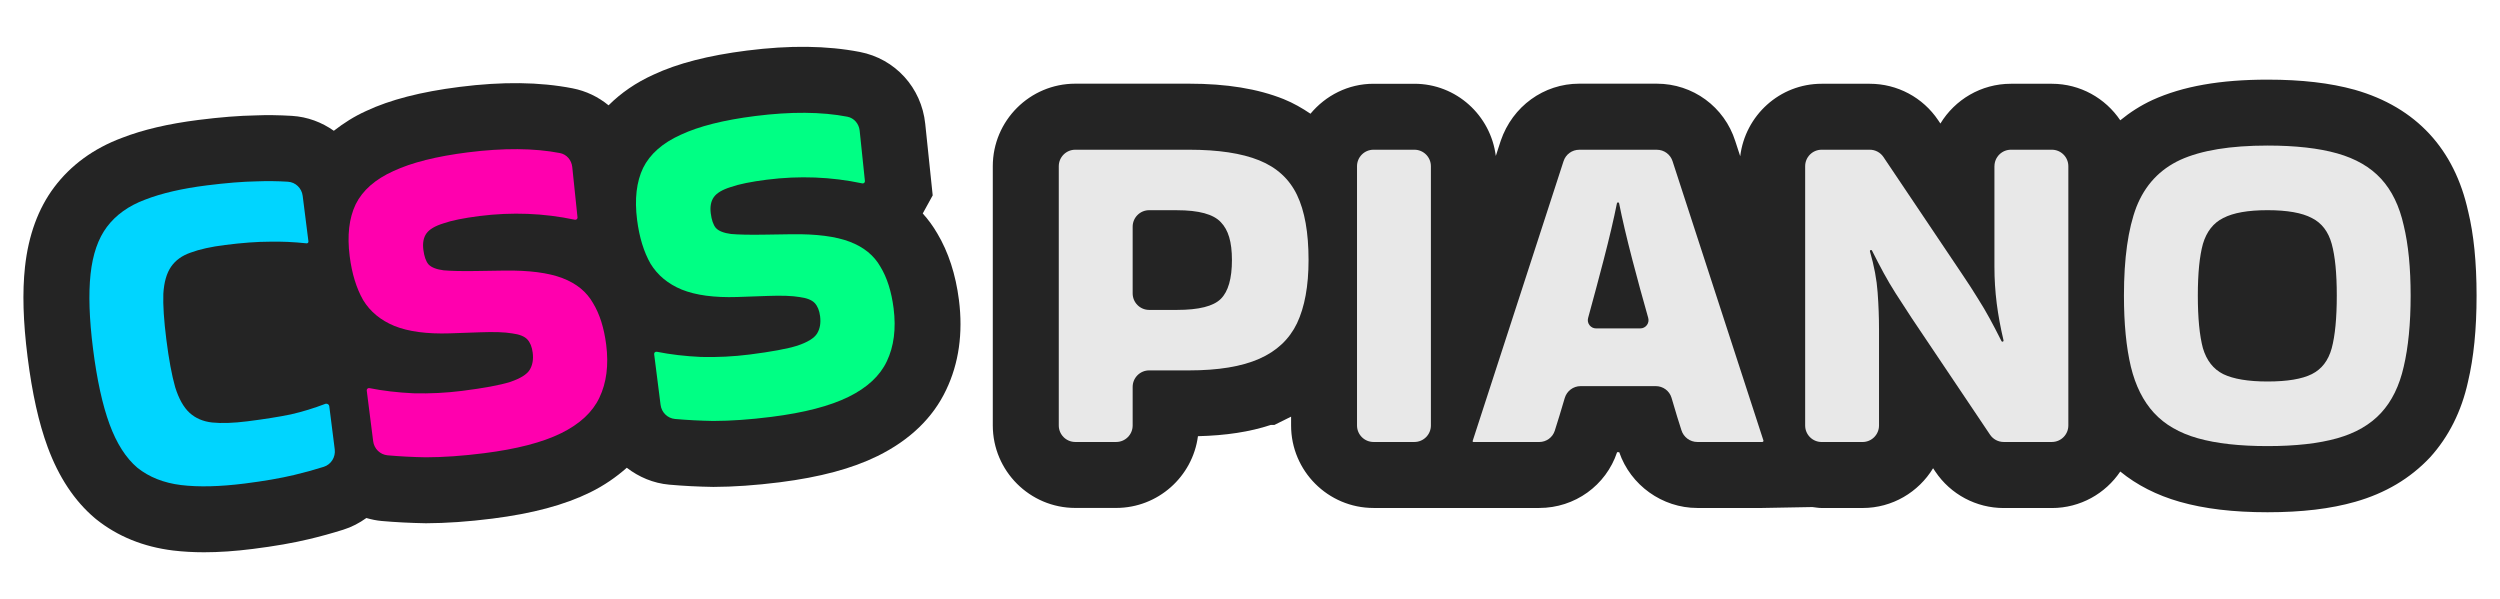
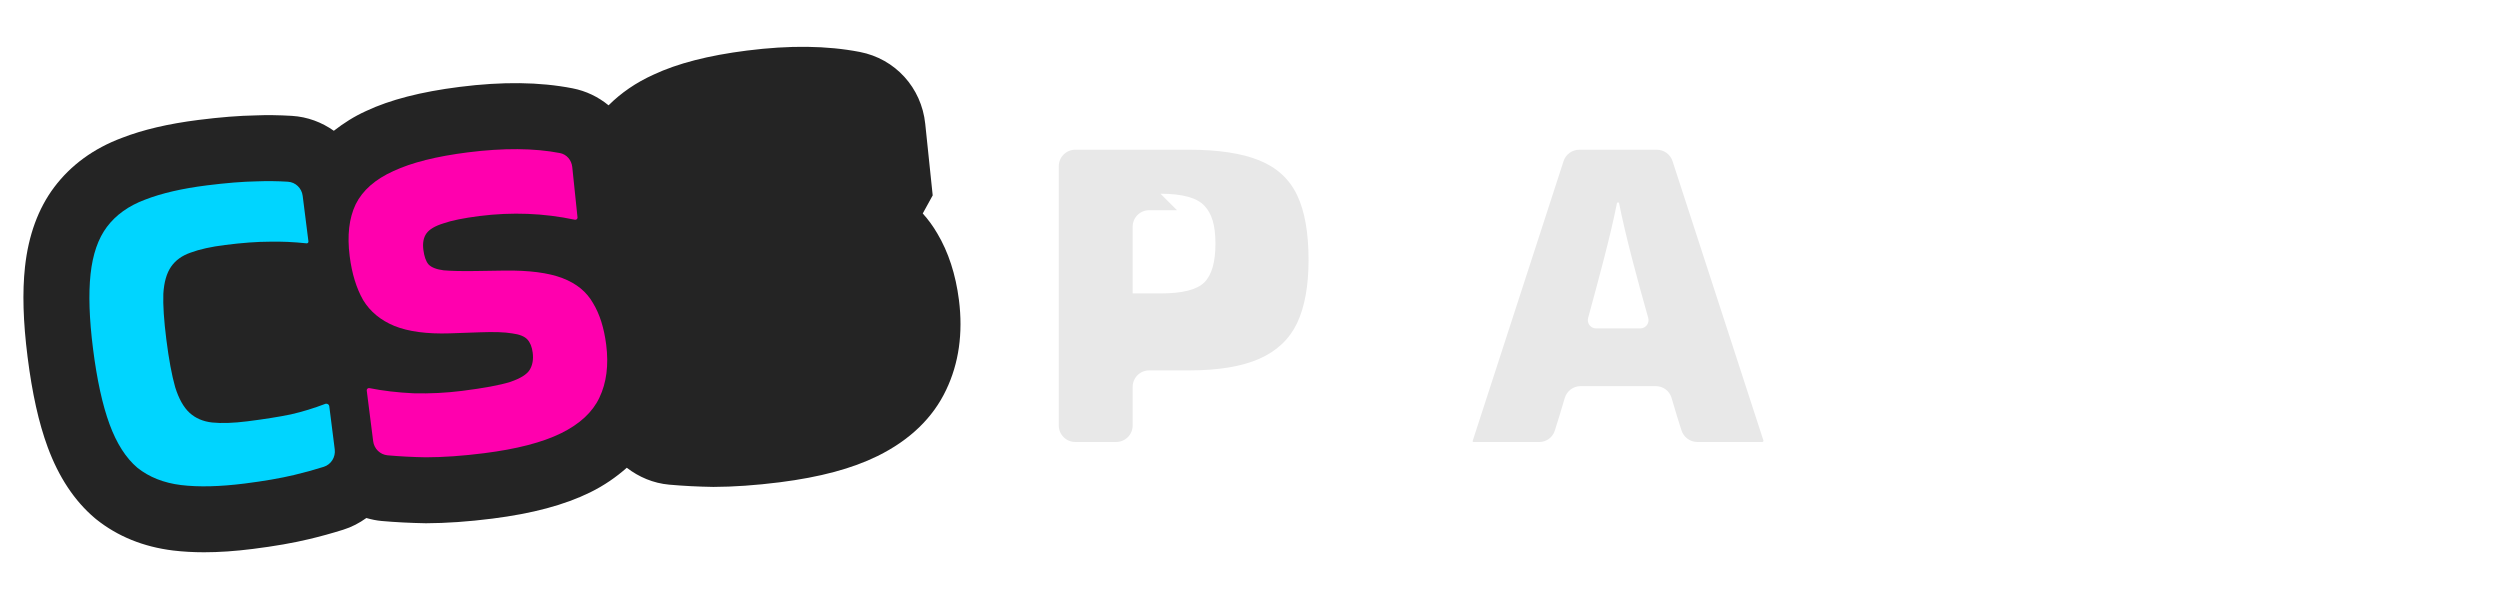
<svg xmlns="http://www.w3.org/2000/svg" id="Layer_1" data-name="Layer 1" viewBox="0 0 794.5 190.41">
  <defs>
    <style>
      .cls-1 {
        fill: #242424;
      }

      .cls-1, .cls-2, .cls-3, .cls-4, .cls-5 {
        stroke-width: 0px;
      }

      .cls-2 {
        fill: #e8e8e8;
      }

      .cls-3 {
        fill: #ff00ae;
      }

      .cls-4 {
        fill: #00d5ff;
      }

      .cls-5 {
        fill: #00ff84;
      }
    </style>
  </defs>
  <g>
-     <path class="cls-1" d="m784.38,67.2c-2.15-9.85-6.27-18.12-12.25-24.59-6.07-6.57-14.02-11.29-23.79-14.08-7.84-2.17-16.91-3.22-27.73-3.22-15,0-26.91,2.09-36.53,6.46-3.75,1.73-7.16,3.92-10.26,6.46-4.71-6.99-12.7-11.61-21.75-11.61h-13c-9.49,0-17.81,5.07-22.41,12.64l-.69-1.03c-4.87-7.27-13.01-11.61-21.76-11.61h-15.29c-13.36,0-24.29,10.09-25.88,23.03l-1.56-4.78c-3.46-10.93-13.49-18.28-24.96-18.28h-24.66c-11.2,0-21.17,7.16-24.92,18.13l-1.57,4.84c-1.63-12.89-12.54-22.94-25.87-22.94h-13c-8.08,0-15.22,3.75-20.03,9.52-2.63-1.78-5.43-3.39-8.51-4.64-8.26-3.3-18.11-4.91-30.1-4.91h-36.13c-14.46,0-26.22,11.76-26.22,26.22v82.39c0,14.45,11.76,26.22,26.22,26.22h12.98c13.3,0,24.32-9.95,26-22.8,8.87-.21,16.5-1.38,23.13-3.57h1.15s3.77-1.87,3.77-1.87c.52-.23,1.03-.52,1.55-.77v2.81c0,14.45,11.75,26.21,26.2,26.21h13s.04,0,.05,0h39.61c11.31,0,21.22-7.14,24.75-17.73h.67c3.6,10.49,13.66,17.73,24.81,17.73h20.64l15.94-.29c.98.11,1.94.3,2.96.3h12.99c9.49,0,17.81-5.07,22.41-12.64l.7,1.05c4.87,7.26,13.01,11.6,21.75,11.6h15.3c9.04,0,17.03-4.61,21.74-11.6,5.27,4.3,11.59,7.53,18.88,9.61,7.83,2.23,16.96,3.33,27.91,3.33s20.07-1.09,27.91-3.33c9.5-2.71,17.4-7.37,23.74-14.11,5.93-6.52,10.01-14.7,12.05-23.98,1.85-7.81,2.74-16.77,2.74-27.42s-.9-19.45-2.66-26.72Z" />
    <path class="cls-1" d="m297.86,74.17c-1.31-2.27-2.86-4.39-4.61-6.33l3.16-5.75-2.37-22.74c-1.19-11.5-9.54-20.67-20.79-22.84-10.48-2.02-22.22-2.17-35.88-.44-12.29,1.55-22.07,4.09-29.63,7.63-5.68,2.56-10.4,5.85-14.34,9.77-3.24-2.66-7.13-4.57-11.48-5.41-10.47-2.03-22.21-2.17-35.89-.44-12.3,1.55-22.08,4.09-29.62,7.63-3.89,1.75-7.24,3.92-10.32,6.31-3.83-2.71-8.38-4.44-13.33-4.74-4.03-.24-8.04-.3-11.43-.15-5.33.09-11.29.57-18.22,1.44-9.65,1.22-17.72,3.12-24.4,5.72-8.96,3.35-16.18,8.62-21.48,15.66-5.07,6.74-8.19,15.27-9.29,25.34-.87,8.01-.6,17.36.82,28.6,1.46,11.59,3.55,20.95,6.38,28.64,3.51,9.53,8.54,17.12,14.96,22.56l.48.4c6.78,5.42,14.98,8.76,24.44,9.92,3.11.37,6.37.56,9.83.56,4.76,0,9.89-.35,15.49-1.06,6.94-.87,12.84-1.9,17.99-3.14,3.52-.84,7.16-1.84,10.75-2.97,2.71-.84,5.15-2.14,7.35-3.72,1.58.46,3.19.8,4.87.95,4.42.39,9.02.63,14.07.72,6.39-.02,13.48-.51,21.05-1.47,12.81-1.62,22.98-4.34,31.12-8.34,4.48-2.2,8.3-4.87,11.65-7.83,3.83,2.95,8.43,4.92,13.46,5.37,4.5.4,9.11.64,14.06.72,6.37-.02,13.46-.51,21.06-1.47,12.83-1.63,23-4.35,31.1-8.34,10.28-5.06,17.65-12.18,21.83-21.06,4.01-8.39,5.38-17.99,4.05-28.52-1.03-8.13-3.35-15.27-6.91-21.22Z" />
  </g>
-   <path class="cls-2" d="m674.99,93.95c0-11.84,1.32-21.23,3.96-28.17,2.74-6.95,7.39-11.93,13.94-14.97,6.65-3.03,15.9-4.55,27.73-4.55,8.9,0,16.29.83,22.15,2.49,5.87,1.66,10.52,4.35,13.94,8.07s5.82,8.66,7.19,14.82c1.47,6.06,2.2,13.5,2.2,22.3s-.74,16.43-2.2,22.6c-1.37,6.06-3.76,10.96-7.19,14.67-3.42,3.72-8.07,6.41-13.94,8.07-5.87,1.66-13.25,2.49-22.15,2.49s-16.29-.83-22.15-2.49c-5.87-1.66-10.52-4.35-13.94-8.07-3.42-3.72-5.87-8.61-7.34-14.67-1.47-6.16-2.2-13.69-2.2-22.6Zm45.63,27.29c6.26,0,10.96-.78,14.09-2.35,3.13-1.57,5.23-4.3,6.31-8.22,1.07-4.01,1.61-9.59,1.61-16.73s-.54-12.52-1.61-16.43c-1.08-3.91-3.18-6.65-6.31-8.22-3.13-1.66-7.82-2.49-14.09-2.49s-10.86.83-14.08,2.49c-3.13,1.56-5.28,4.3-6.45,8.22-1.08,3.91-1.62,9.39-1.62,16.43s.54,12.72,1.62,16.73c1.17,3.91,3.32,6.65,6.45,8.22,3.23,1.56,7.93,2.35,14.08,2.35Z" />
-   <path class="cls-2" d="m633.84,52.82c0-2.89,2.35-5.24,5.24-5.24h13c2.89,0,5.24,2.35,5.24,5.24v82.4c0,2.89-2.35,5.24-5.24,5.24h-15.3c-1.75,0-3.38-.87-4.35-2.32l-24.85-37c-2.06-3.13-3.77-5.77-5.14-7.92-1.36-2.15-2.64-4.3-3.81-6.46-1.1-2.03-2.34-4.4-3.71-7.13-.12-.23-.43-.26-.59-.05-.07.09-.08.2-.06.31,1.34,4.63,2.16,8.98,2.44,13.04.3,4.01.44,7.92.44,11.74v30.56c0,2.89-2.34,5.24-5.24,5.24h-12.99c-2.9,0-5.24-2.35-5.24-5.24V52.82c0-2.89,2.34-5.24,5.24-5.24h15.29c1.75,0,3.38.87,4.35,2.32l24.86,37c2.05,3.03,3.76,5.67,5.13,7.92,1.37,2.15,2.64,4.3,3.81,6.46,1.11,2.03,2.34,4.4,3.71,7.12.12.23.44.26.59.05.06-.08.08-.19.06-.29-.96-4.05-1.68-7.96-2.16-11.72-.49-3.91-.73-7.78-.73-11.59v-32.03Z" />
  <path class="cls-2" d="m560.41,139.96s.02.08.02.12c0,.21-.17.38-.38.38h-20.64c-2.33,0-4.38-1.54-5.06-3.76-.42-1.35-.87-2.78-1.36-4.31-.56-1.92-1.16-3.93-1.79-6.01-.67-2.19-2.7-3.67-4.99-3.67h-23.89c-2.34,0-4.39,1.55-5.05,3.8-1.1,3.77-2.16,7.22-3.16,10.37-.69,2.15-2.69,3.59-4.95,3.59h-20.91c-.14,0-.25-.11-.25-.25,0-.03,0-.05.01-.08l28.89-88.93c.7-2.16,2.71-3.62,4.98-3.62h24.67c2.27,0,4.28,1.46,4.98,3.62l28.88,88.76Zm-46.2-75.65c-.17,0-.32.12-.35.29-.98,4.93-2.38,10.9-4.2,17.91-1.58,6.07-3.23,12.26-4.96,18.54-.46,1.67.8,3.32,2.53,3.32h14.05c1.74,0,3-1.67,2.52-3.35-1.79-6.28-3.47-12.45-5.05-18.51-1.82-7-3.22-12.97-4.2-17.91-.03-.17-.18-.29-.35-.29Z" />
-   <path class="cls-2" d="m454.74,135.22c0,2.89-2.35,5.24-5.24,5.24h-13c-2.89,0-5.24-2.35-5.24-5.24V52.82c0-2.89,2.35-5.24,5.24-5.24h13c2.89,0,5.24,2.35,5.24,5.24v82.4Z" />
-   <path class="cls-2" d="m359.96,135.22c0,2.89-2.35,5.24-5.24,5.24h-13c-2.89,0-5.24-2.35-5.24-5.24V52.82c0-2.89,2.35-5.24,5.24-5.24h36.14c9.29,0,16.73,1.12,22.3,3.37,5.58,2.25,9.59,5.92,12.03,11,2.45,5.09,3.67,11.98,3.67,20.69,0,8.22-1.22,14.92-3.67,20.1-2.45,5.09-6.46,8.85-12.03,11.3-5.58,2.45-13.01,3.67-22.3,3.67h-12.66c-2.89,0-5.24,2.35-5.24,5.24v12.26Zm14.09-68.42h-8.85c-2.89,0-5.24,2.35-5.24,5.24v21.21c0,2.89,2.35,5.24,5.24,5.24h8.85c6.95,0,11.59-1.17,13.94-3.52,2.35-2.35,3.52-6.46,3.52-12.32s-1.17-9.59-3.52-12.03c-2.35-2.54-6.99-3.81-13.94-3.81Z" />
+   <path class="cls-2" d="m359.96,135.22c0,2.89-2.35,5.24-5.24,5.24h-13c-2.89,0-5.24-2.35-5.24-5.24V52.82c0-2.89,2.35-5.24,5.24-5.24h36.14c9.29,0,16.73,1.12,22.3,3.37,5.58,2.25,9.59,5.92,12.03,11,2.45,5.09,3.67,11.98,3.67,20.69,0,8.22-1.22,14.92-3.67,20.1-2.45,5.09-6.46,8.85-12.03,11.3-5.58,2.45-13.01,3.67-22.3,3.67h-12.66c-2.89,0-5.24,2.35-5.24,5.24v12.26Zm14.09-68.42h-8.85c-2.89,0-5.24,2.35-5.24,5.24v21.21h8.85c6.95,0,11.59-1.17,13.94-3.52,2.35-2.35,3.52-6.46,3.52-12.32s-1.17-9.59-3.52-12.03c-2.35-2.54-6.99-3.81-13.94-3.81Z" />
  <path class="cls-4" d="m104.2,128.44c.25.15.42.41.45.7l1.73,13.66c.31,2.46-1.14,4.82-3.51,5.56-3.15.99-6.27,1.85-9.36,2.58-4.4,1.05-9.66,1.96-15.78,2.73-7.86.99-14.59,1.16-20.2.48-5.51-.68-10.13-2.52-13.86-5.49-3.64-3.09-6.59-7.69-8.85-13.82-2.25-6.12-4.01-14.13-5.26-24.03-1.2-9.51-1.46-17.41-.78-23.71.68-6.3,2.42-11.3,5.2-15,2.87-3.81,6.89-6.69,12.07-8.63,5.26-2.05,11.82-3.57,19.69-4.56,6.11-.77,11.43-1.2,15.96-1.28,3.2-.12,6.46-.09,9.8.12,2.44.15,4.38,2.05,4.69,4.48l1.83,14.49c.02.18-.05.36-.18.48-.11.1-.27.15-.42.13-4.11-.44-8.05-.61-11.81-.52-3.85,0-8.53.34-14.07,1.04-4.46.56-8.11,1.37-10.93,2.42-2.74.94-4.82,2.43-6.24,4.49-1.42,2.05-2.24,4.92-2.46,8.59-.13,3.66.19,8.5.95,14.52.8,6.31,1.73,11.37,2.81,15.17,1.16,3.7,2.68,6.41,4.58,8.15,1.89,1.73,4.29,2.76,7.19,3.08,3,.31,6.73.18,11.19-.38,5.43-.69,10.03-1.42,13.77-2.19,3.68-.84,7.33-1.96,10.94-3.34.28-.11.6-.08.85.08Z" />
-   <path class="cls-5" d="m208.09,111.98c.17-.16.41-.23.64-.19,4.35.87,9.03,1.42,14.05,1.65,5.24.13,10.39-.13,15.43-.77,6.89-.87,11.95-1.81,15.17-2.81,3.31-1.11,5.41-2.41,6.31-3.9.9-1.49,1.21-3.31.94-5.44-.23-1.84-.81-3.25-1.72-4.22-.91-.97-2.52-1.6-4.83-1.9-2.32-.4-5.68-.51-10.1-.35l-9.72.34c-7.27.23-13.13-.56-17.6-2.36-4.37-1.81-7.67-4.55-9.91-8.21-2.15-3.77-3.58-8.42-4.28-13.95-.84-6.6-.2-12.1,1.91-16.51,2.2-4.42,6.19-7.93,11.98-10.54,5.77-2.7,13.65-4.68,23.65-5.95,11.33-1.43,21.09-1.36,29.28.22,2.14.41,3.68,2.24,3.91,4.41l1.67,16.02c.01.14-.02.29-.09.42-.15.26-.45.4-.75.34-9.88-2.09-19.97-2.48-30.28-1.18-5.05.64-8.89,1.42-11.53,2.35-2.66.83-4.44,1.89-5.36,3.19-.92,1.3-1.25,3.02-.98,5.15.27,2.13.81,3.69,1.63,4.67.91.97,2.52,1.6,4.83,1.9,2.29.2,5.61.28,9.94.22l9.3-.14c7.87-.11,14.04.69,18.49,2.39,4.45,1.7,7.7,4.35,9.73,7.94,2.12,3.48,3.51,7.89,4.19,13.22.82,6.5.1,12.11-2.16,16.84-2.18,4.61-6.24,8.38-12.18,11.3-5.94,2.92-14.1,5.04-24.49,6.35-6.79.86-12.95,1.29-18.47,1.3-4.12-.07-8.17-.28-12.16-.63-2.4-.21-4.3-2.1-4.6-4.5l-2.04-16.09c-.03-.22.05-.45.21-.6Z" />
  <path class="cls-3" d="m116.75,123.53c.17-.16.41-.23.64-.19,4.35.87,9.03,1.42,14.05,1.65,5.24.13,10.39-.13,15.43-.77,6.89-.87,11.95-1.81,15.17-2.81,3.31-1.11,5.41-2.41,6.31-3.9.9-1.49,1.21-3.31.94-5.44-.23-1.84-.81-3.25-1.72-4.22-.91-.97-2.52-1.6-4.83-1.9-2.32-.4-5.68-.51-10.1-.35l-9.72.34c-7.27.23-13.13-.56-17.6-2.36-4.37-1.81-7.68-4.55-9.91-8.21-2.15-3.77-3.58-8.42-4.28-13.95-.84-6.6-.2-12.1,1.91-16.51,2.2-4.42,6.19-7.93,11.98-10.54,5.77-2.7,13.65-4.68,23.65-5.95,11.33-1.43,21.09-1.36,29.28.22,2.14.41,3.68,2.24,3.91,4.41l1.67,16.02c.02.14-.02.29-.09.42-.15.26-.45.4-.75.34-9.88-2.09-19.97-2.48-30.28-1.18-5.05.64-8.89,1.42-11.53,2.35-2.66.83-4.44,1.89-5.36,3.19-.92,1.3-1.25,3.02-.98,5.15.27,2.13.81,3.69,1.63,4.67.91.97,2.52,1.6,4.83,1.9,2.29.2,5.61.28,9.94.22l9.3-.14c7.87-.11,14.04.69,18.49,2.39,4.46,1.7,7.7,4.35,9.73,7.94,2.12,3.48,3.51,7.89,4.19,13.22.82,6.5.1,12.11-2.16,16.84-2.18,4.61-6.24,8.38-12.18,11.3-5.94,2.92-14.1,5.04-24.49,6.35-6.79.86-12.95,1.29-18.47,1.3-4.12-.07-8.17-.28-12.16-.63-2.4-.21-4.3-2.1-4.6-4.49l-2.04-16.09c-.03-.22.05-.45.21-.6Z" />
</svg>